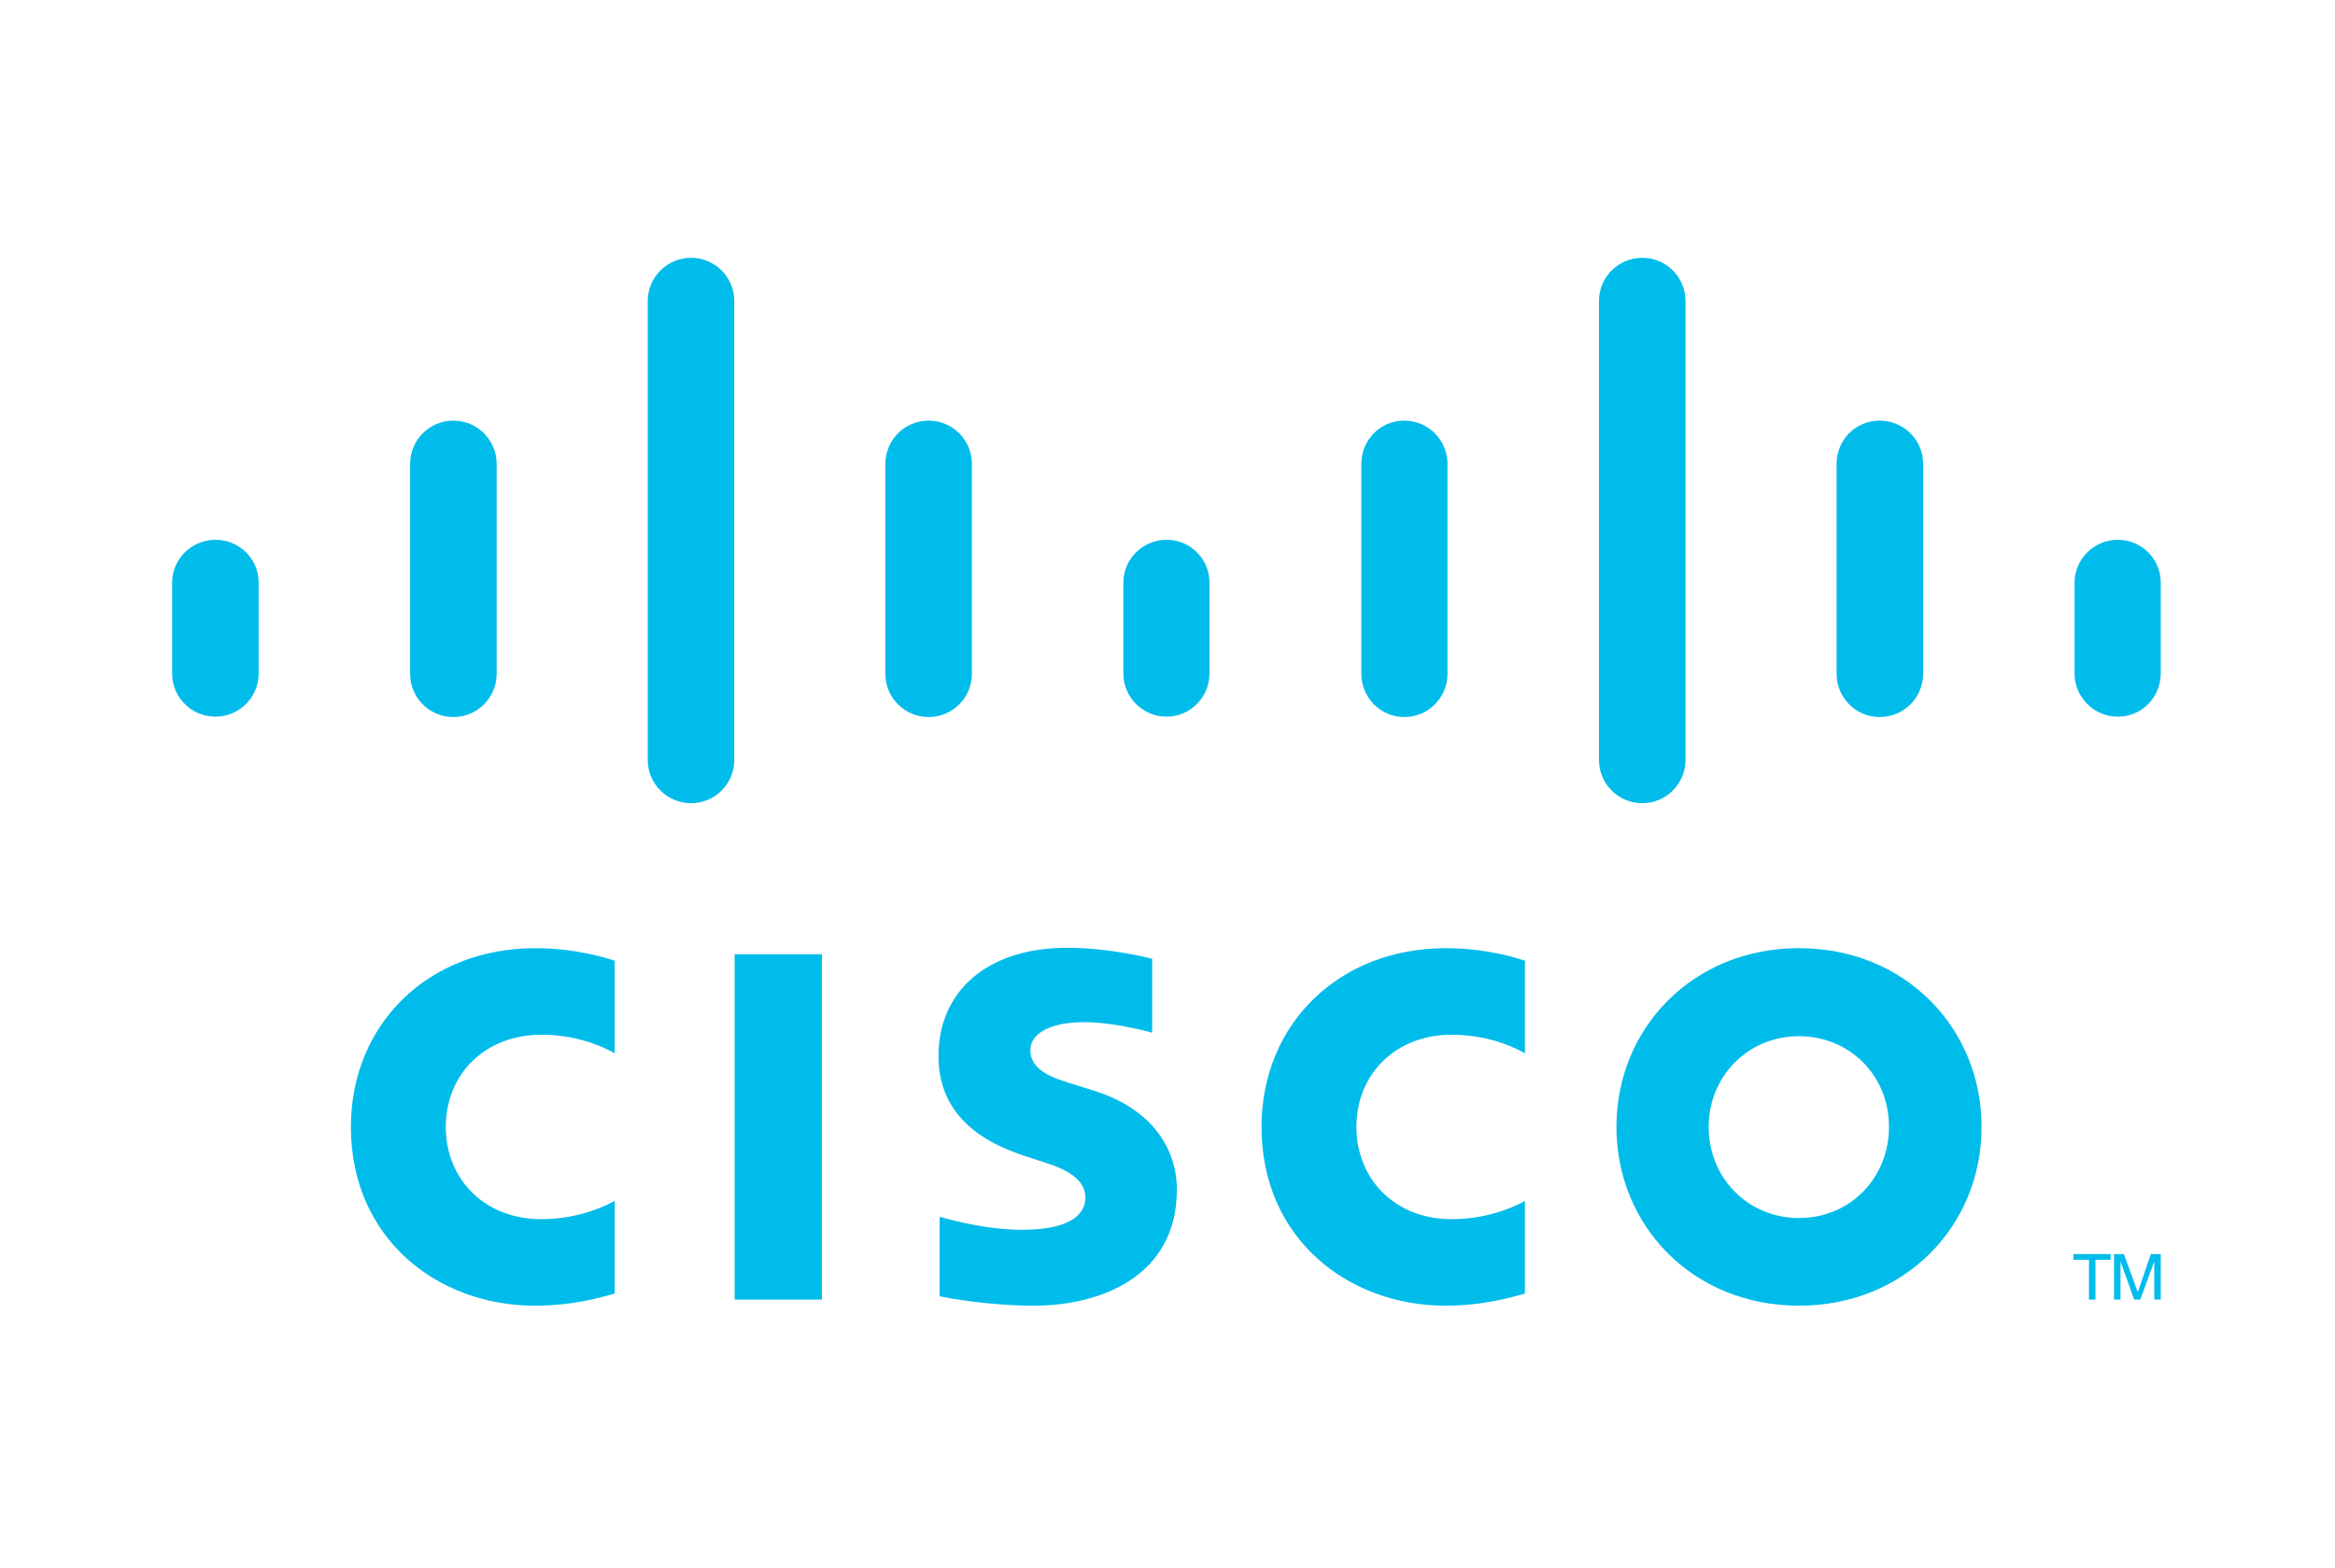
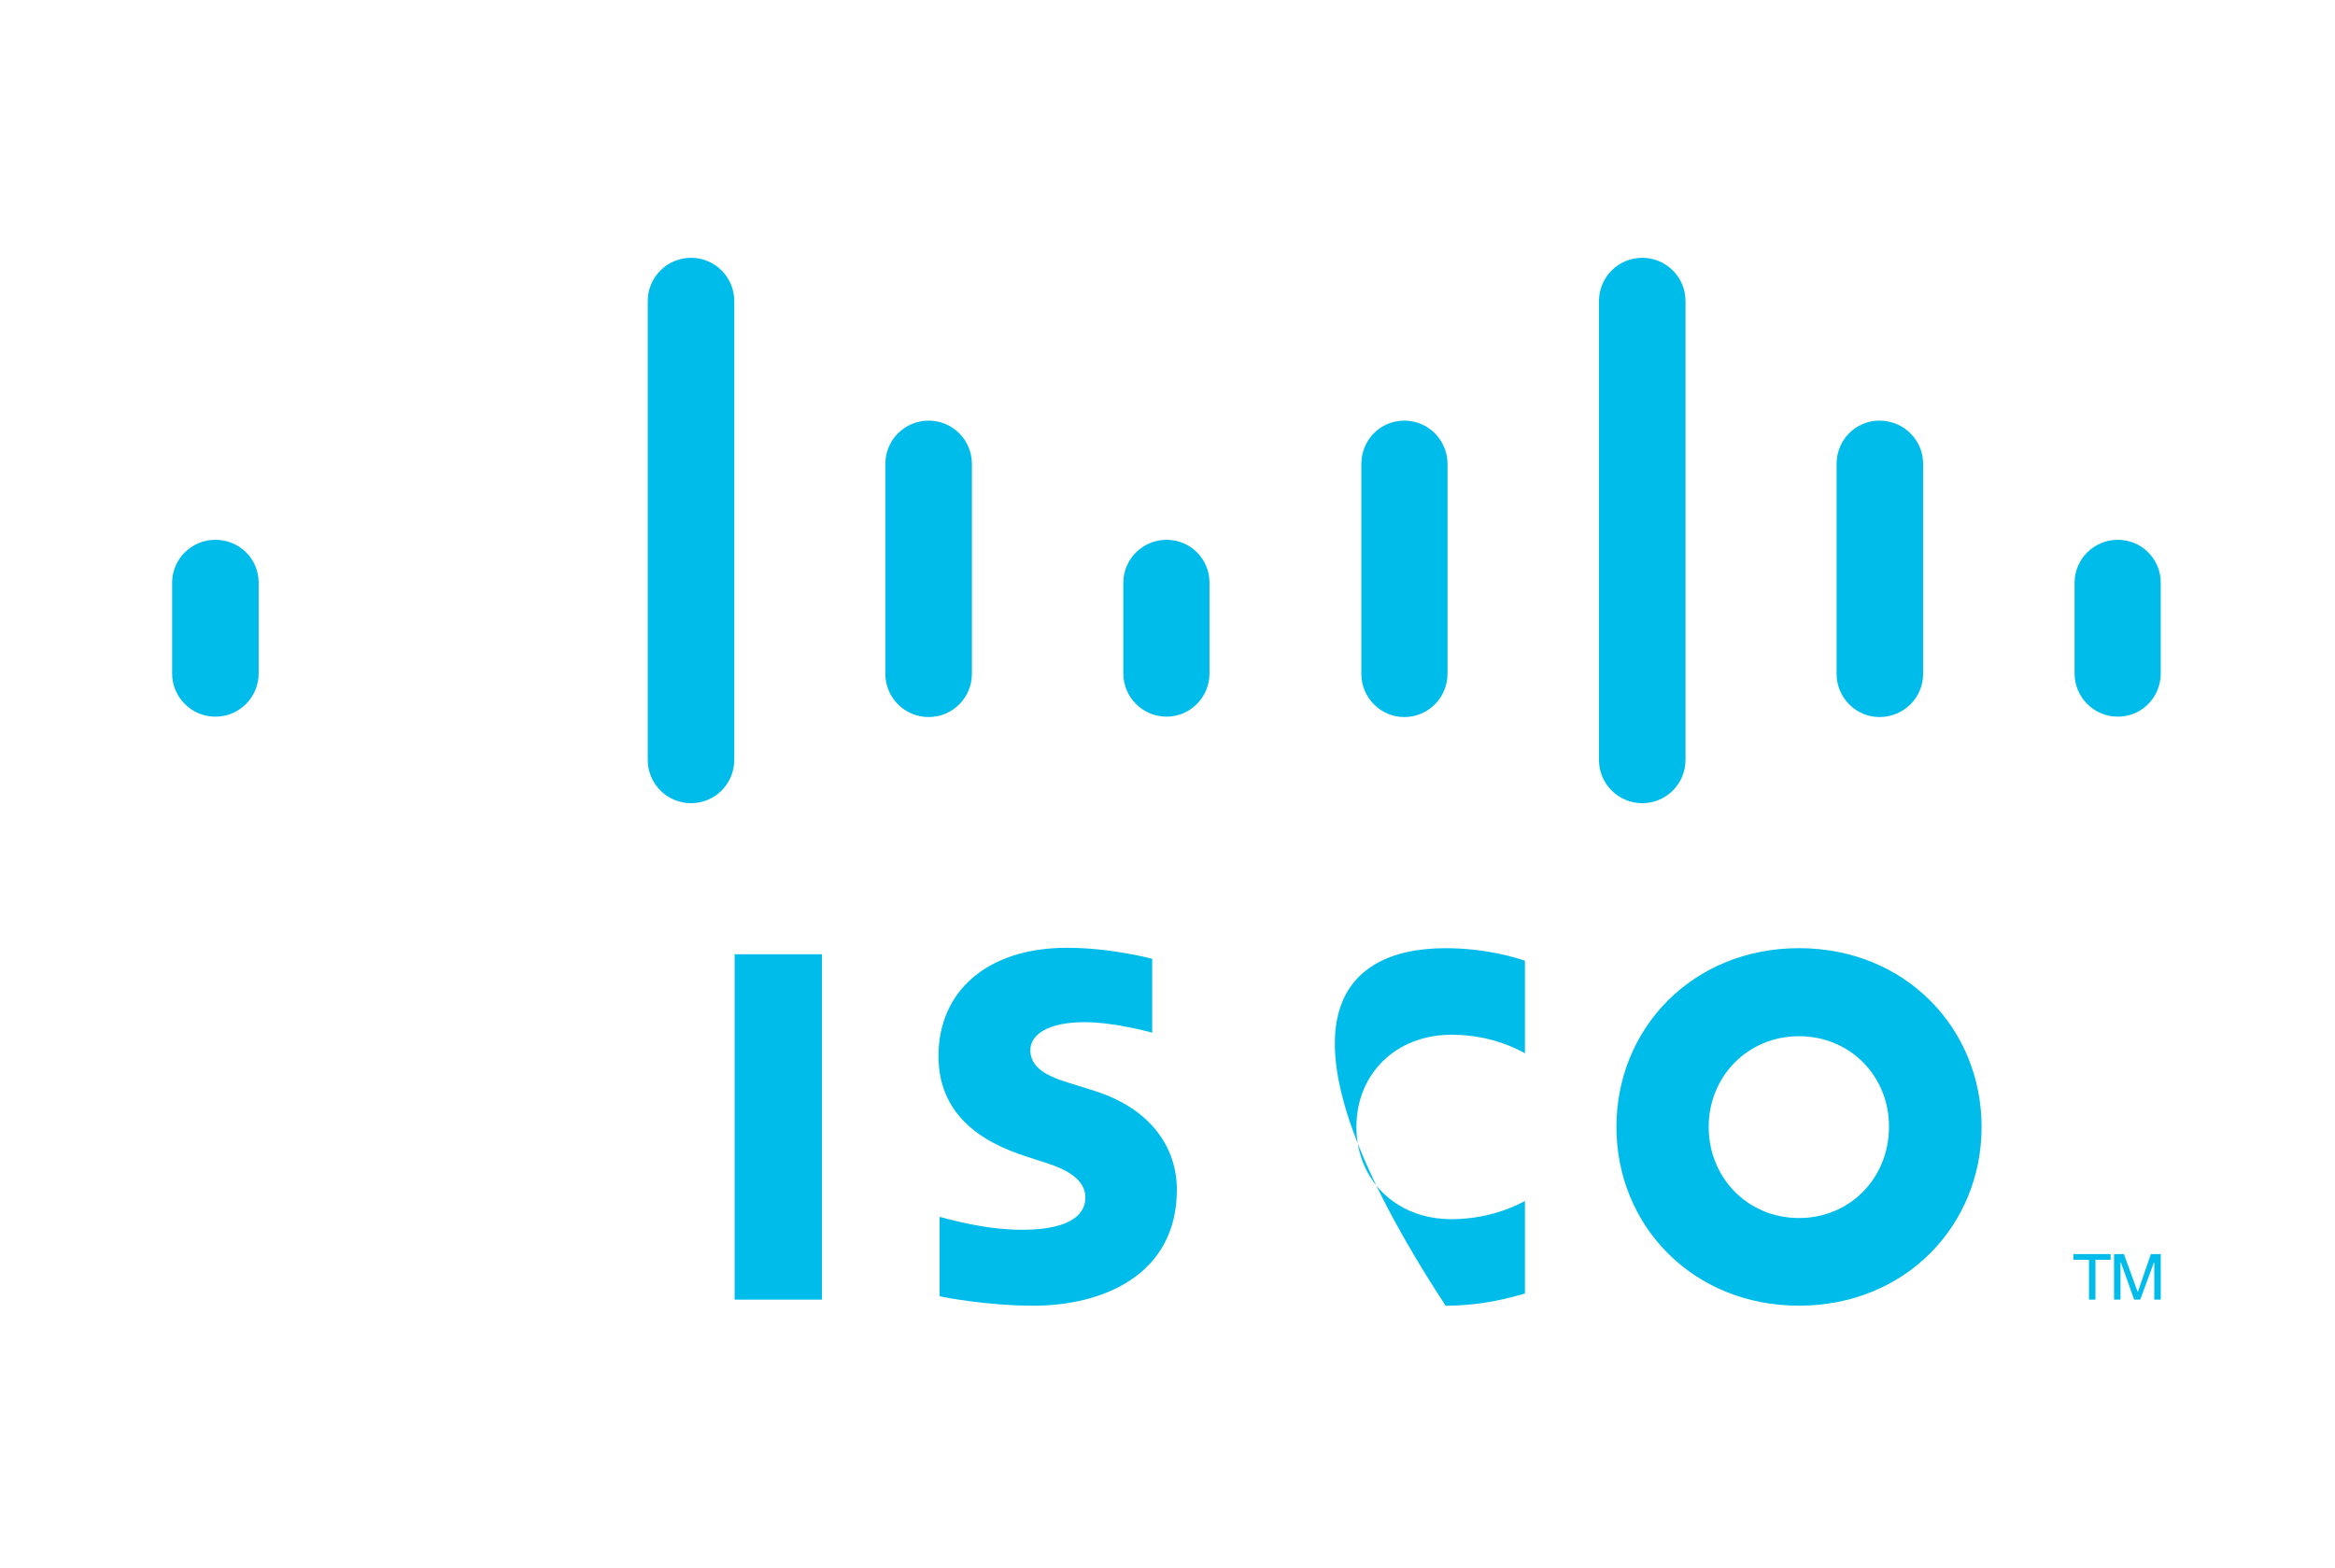
<svg xmlns="http://www.w3.org/2000/svg" width="402" height="270" viewBox="0 0 402 270" fill="none">
  <path fill-rule="evenodd" clip-rule="evenodd" d="M363.371 215.932V216.911H360.757V223.773H359.646V216.911H356.967V215.932H363.371Z" fill="#00BCEB" />
  <path fill-rule="evenodd" clip-rule="evenodd" d="M363.961 215.932H365.66L368.013 222.401H368.079L370.301 215.932H371.999V223.773H370.888V217.369H370.823L368.471 223.773H367.425L365.137 217.369H365.072V223.773H363.961V215.932Z" fill="#00BCEB" />
  <path fill-rule="evenodd" clip-rule="evenodd" d="M126.479 223.775H141.509V164.307H126.479V223.775Z" fill="#00BCEB" />
-   <path fill-rule="evenodd" clip-rule="evenodd" d="M262.538 181.363C261.95 181.036 257.114 178.161 249.926 178.161C240.254 178.161 233.524 184.958 233.524 194.04C233.524 202.864 239.993 209.921 249.926 209.921C256.983 209.921 261.95 207.11 262.538 206.784V222.73C260.643 223.252 255.546 224.821 248.88 224.821C232.02 224.821 217.186 213.188 217.186 194.04C217.186 176.266 230.583 163.262 248.88 163.262C255.939 163.262 261.166 164.961 262.538 165.417V181.363Z" fill="#00BCEB" />
-   <path fill-rule="evenodd" clip-rule="evenodd" d="M105.83 181.363C105.242 181.036 100.407 178.161 93.218 178.161C83.48 178.161 76.751 184.958 76.751 194.04C76.751 202.864 83.22 209.921 93.218 209.921C100.275 209.921 105.176 207.11 105.83 206.784V222.73C103.935 223.252 98.838 224.821 92.107 224.821C75.247 224.821 60.412 213.188 60.412 194.04C60.412 176.266 73.809 163.262 92.107 163.262C99.165 163.262 104.393 164.961 105.83 165.417V181.363Z" fill="#00BCEB" />
+   <path fill-rule="evenodd" clip-rule="evenodd" d="M262.538 181.363C261.95 181.036 257.114 178.161 249.926 178.161C240.254 178.161 233.524 184.958 233.524 194.04C233.524 202.864 239.993 209.921 249.926 209.921C256.983 209.921 261.95 207.11 262.538 206.784V222.73C260.643 223.252 255.546 224.821 248.88 224.821C217.186 176.266 230.583 163.262 248.88 163.262C255.939 163.262 261.166 164.961 262.538 165.417V181.363Z" fill="#00BCEB" />
  <path fill-rule="evenodd" clip-rule="evenodd" d="M341.155 194.038C341.155 211.028 328.02 224.817 309.723 224.817C291.424 224.817 278.289 211.028 278.289 194.038C278.289 177.048 291.424 163.258 309.723 163.258C328.02 163.258 341.155 177.048 341.155 194.038ZM309.723 178.42C300.834 178.42 294.17 185.412 294.17 194.038C294.17 202.665 300.769 209.722 309.723 209.722C318.61 209.722 325.211 202.73 325.211 194.038C325.276 185.412 318.61 178.42 309.723 178.42Z" fill="#00BCEB" />
  <path fill-rule="evenodd" clip-rule="evenodd" d="M198.429 177.831C198.233 177.766 191.893 176.001 186.666 176.001C180.653 176.001 177.386 178.028 177.386 180.837C177.386 184.497 181.83 185.738 184.248 186.522L188.431 187.829C198.166 190.901 202.612 197.632 202.612 204.821C202.612 219.786 189.475 224.818 177.974 224.818C170.001 224.818 162.486 223.38 161.768 223.183V209.525C163.14 209.853 169.413 211.748 175.949 211.748C183.399 211.748 186.861 209.59 186.861 206.193C186.861 203.187 183.855 201.422 180.13 200.245C179.216 199.92 177.844 199.527 176.928 199.201C168.564 196.587 161.572 191.686 161.572 181.818C161.572 170.708 169.936 163.193 183.725 163.193C191.044 163.193 197.906 164.958 198.364 165.088V177.831H198.429Z" fill="#00BCEB" />
  <path fill-rule="evenodd" clip-rule="evenodd" d="M44.532 100.328C44.532 96.21 41.2 92.943 37.083 92.943C32.965 92.943 29.633 96.276 29.633 100.328V115.946C29.633 120.064 32.965 123.396 37.083 123.396C41.2 123.396 44.532 120.064 44.532 115.946V100.328Z" fill="#00BCEB" />
-   <path fill-rule="evenodd" clip-rule="evenodd" d="M85.505 79.876C85.505 75.758 82.171 72.426 78.055 72.426C73.938 72.426 70.606 75.758 70.606 79.876V116.014C70.606 120.13 73.938 123.464 78.055 123.464C82.171 123.464 85.505 120.13 85.505 116.014V79.876Z" fill="#00BCEB" />
  <path fill-rule="evenodd" clip-rule="evenodd" d="M126.417 51.839C126.417 47.722 123.085 44.389 118.967 44.389C114.85 44.389 111.518 47.722 111.518 51.839V130.846C111.518 134.963 114.85 138.296 118.967 138.296C123.085 138.296 126.417 134.963 126.417 130.846V51.839Z" fill="#00BCEB" />
  <path fill-rule="evenodd" clip-rule="evenodd" d="M167.324 79.876C167.324 75.758 163.99 72.426 159.874 72.426C155.756 72.426 152.424 75.758 152.424 79.876V116.014C152.424 120.13 155.756 123.464 159.874 123.464C163.99 123.464 167.324 120.13 167.324 116.014V79.876Z" fill="#00BCEB" />
  <path fill-rule="evenodd" clip-rule="evenodd" d="M208.231 100.328C208.231 96.21 204.899 92.943 200.846 92.943C196.73 92.943 193.396 96.276 193.396 100.328V115.946C193.396 120.064 196.73 123.396 200.846 123.396C204.899 123.396 208.231 120.064 208.231 115.946V100.328Z" fill="#00BCEB" />
  <path fill-rule="evenodd" clip-rule="evenodd" d="M249.208 79.876C249.208 75.758 245.874 72.426 241.758 72.426C237.64 72.426 234.373 75.758 234.373 79.876V116.014C234.373 120.13 237.705 123.464 241.758 123.464C245.874 123.464 249.208 120.13 249.208 116.014V79.876Z" fill="#00BCEB" />
  <path fill-rule="evenodd" clip-rule="evenodd" d="M290.183 51.839C290.183 47.722 286.851 44.389 282.733 44.389C278.617 44.389 275.283 47.722 275.283 51.839V130.846C275.283 134.963 278.617 138.296 282.733 138.296C286.851 138.296 290.183 134.963 290.183 130.846V51.839Z" fill="#00BCEB" />
  <path fill-rule="evenodd" clip-rule="evenodd" d="M331.091 79.876C331.091 75.758 327.757 72.426 323.576 72.426C319.458 72.426 316.191 75.758 316.191 79.876V116.014C316.191 120.13 319.524 123.464 323.576 123.464C327.757 123.464 331.091 120.13 331.091 116.014V79.876Z" fill="#00BCEB" />
  <path fill-rule="evenodd" clip-rule="evenodd" d="M371.999 100.328C371.999 96.21 368.666 92.943 364.614 92.943C360.498 92.943 357.164 96.276 357.164 100.328V115.946C357.164 120.064 360.498 123.396 364.614 123.396C368.732 123.396 371.999 120.064 371.999 115.946V100.328Z" fill="#00BCEB" />
</svg>